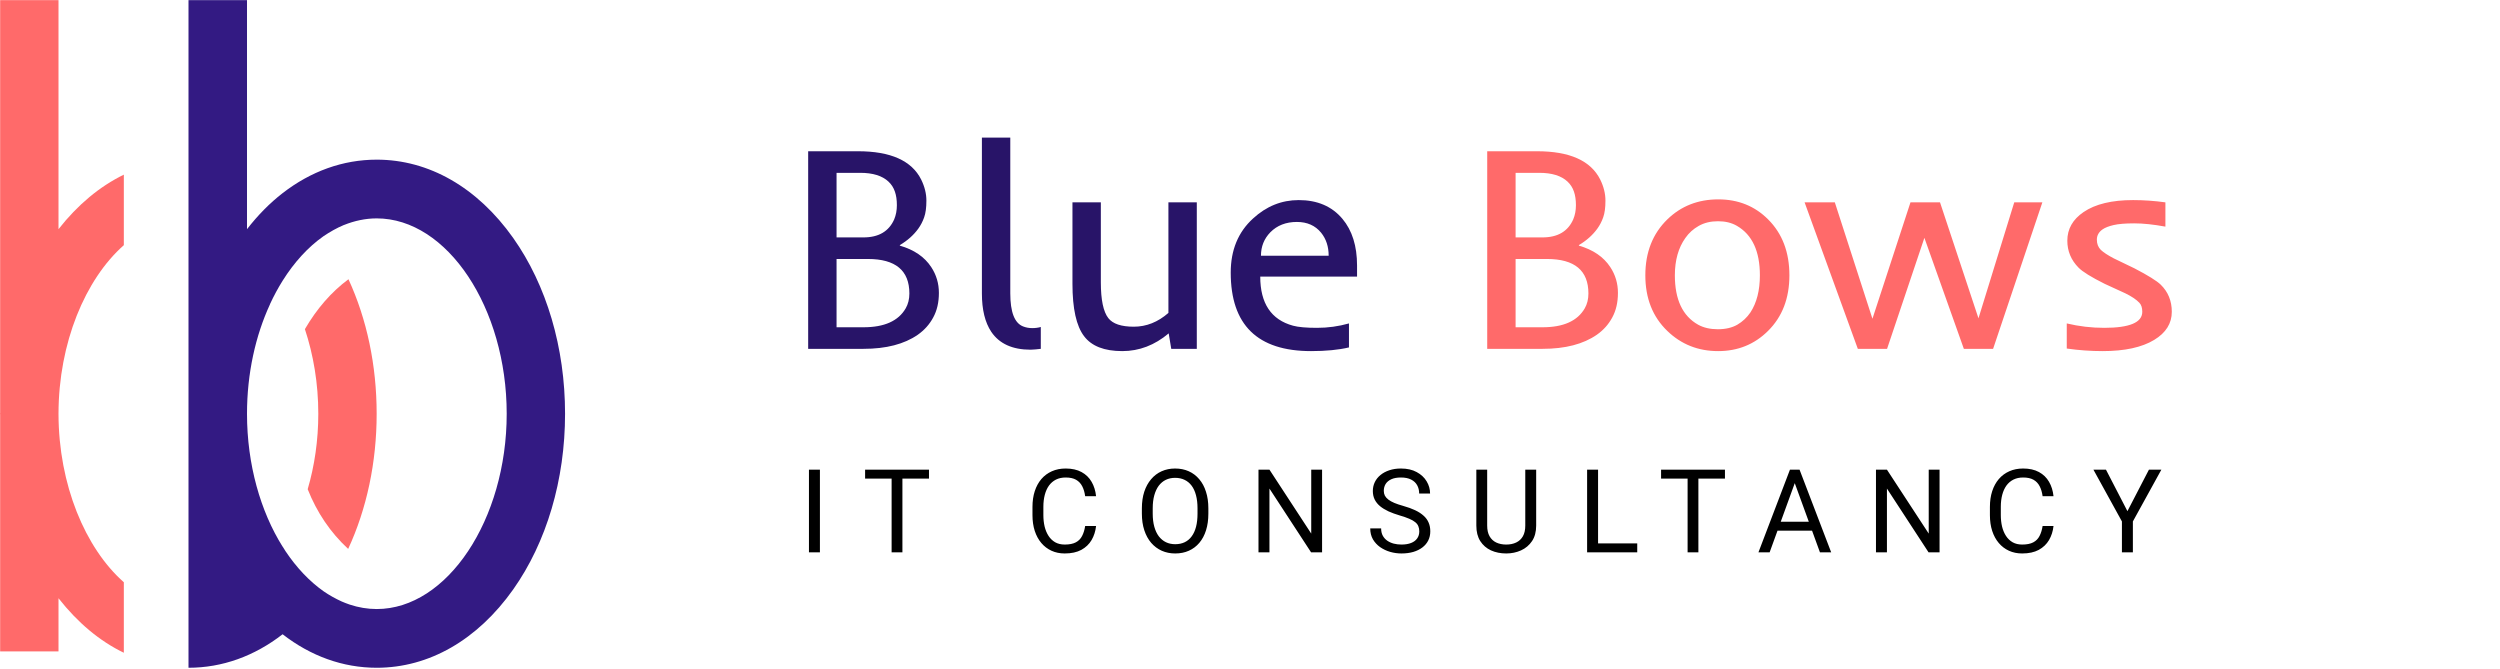
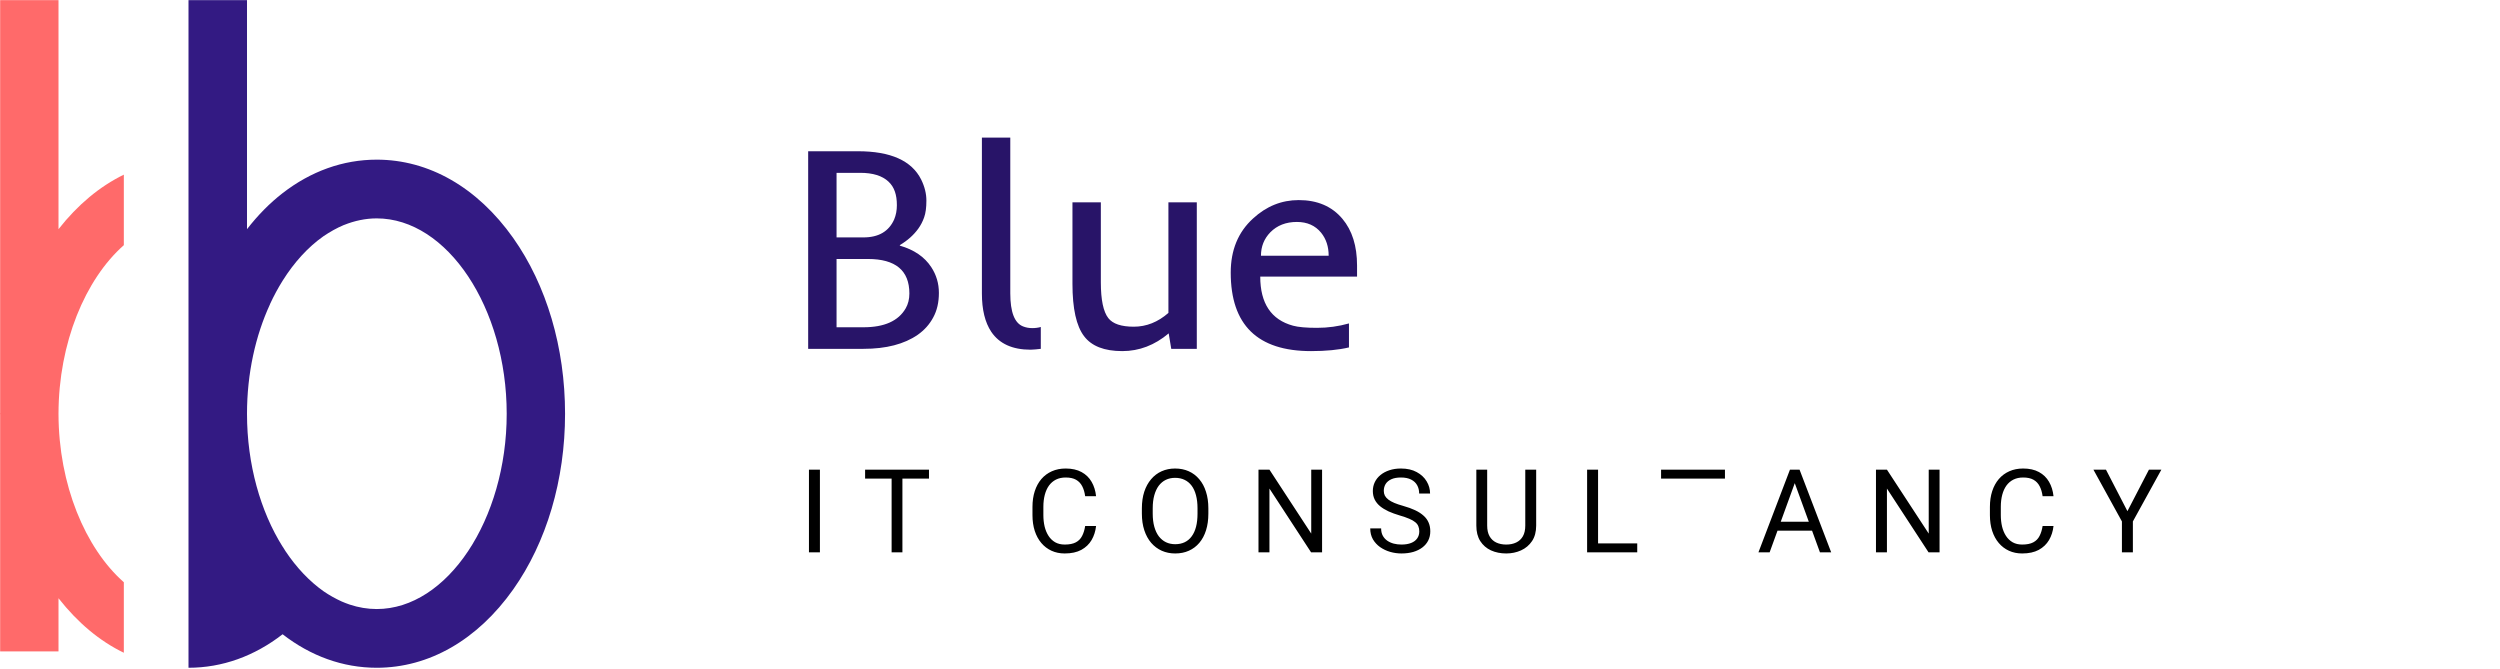
<svg xmlns="http://www.w3.org/2000/svg" width="172" height="46" viewBox="0 0 172 46" fill="none">
  <path fill-rule="evenodd" clip-rule="evenodd" d="M38.876 28.468C38.876 33.01 37.608 37.302 35.303 40.561C32.843 44.033 29.51 45.942 25.918 45.942C23.593 45.942 21.384 45.142 19.443 43.637C17.503 45.142 15.293 45.942 12.969 45.942V0.01H16.994V15.767C17.743 14.803 18.559 13.974 19.443 13.289C21.384 11.785 23.593 10.984 25.918 10.984C29.51 10.984 32.843 12.894 35.303 16.365C37.608 19.625 38.876 23.916 38.876 28.468ZM34.861 28.468C34.861 21.177 30.768 15.025 25.918 15.025C25.149 15.025 24.39 15.189 23.67 15.478C23.67 15.478 23.666 15.478 23.66 15.478C23.654 15.485 23.647 15.488 23.641 15.488C23.161 15.69 22.7 15.951 22.258 16.25C21.201 16.992 20.24 18.043 19.443 19.316C19.129 19.818 18.841 20.351 18.579 20.917V20.927C17.58 23.087 16.994 25.691 16.994 28.468C16.994 31.959 17.925 35.19 19.443 37.61C19.443 37.604 19.443 37.6 19.443 37.6C19.482 37.658 19.52 37.719 19.558 37.784C19.584 37.829 19.61 37.871 19.635 37.909C20.394 39.047 21.288 39.992 22.258 40.677C22.661 40.956 23.084 41.188 23.506 41.381C23.679 41.458 23.862 41.526 24.054 41.593C24.659 41.795 25.284 41.902 25.918 41.902C30.768 41.902 34.861 35.749 34.861 28.468Z" fill="#331A83" />
  <path d="M8.52 12.016V16.867C5.86 19.22 4.034 23.588 4.025 28.458V28.478C4.034 33.348 5.86 37.707 8.52 40.06V44.91C6.859 44.11 5.341 42.837 4.025 41.159V44.814H0.01V28.507C0.01 28.494 0.006 28.481 0 28.468C0.006 28.449 0.01 28.433 0.01 28.42V0.01H4.025V15.767C5.341 14.089 6.859 12.826 8.52 12.016Z" fill="#FF6A6A" />
-   <path d="M23.974 19.211C25.242 21.959 25.914 25.142 25.914 28.469C25.914 31.805 25.232 35.007 23.954 37.765C22.725 36.627 21.803 35.258 21.169 33.657C21.639 32.056 21.899 30.291 21.899 28.469C21.899 26.386 21.562 24.409 20.977 22.644C21.793 21.246 22.782 20.098 23.974 19.211Z" fill="#FF6A6A" />
  <path d="M55.602 10.406H59.029C61.275 10.406 62.724 11.054 63.375 12.35C63.616 12.838 63.736 13.323 63.736 13.805C63.736 14.287 63.684 14.671 63.58 14.957C63.482 15.237 63.349 15.494 63.18 15.729C62.861 16.171 62.438 16.549 61.91 16.861V16.9C62.887 17.18 63.606 17.672 64.068 18.375C64.42 18.909 64.596 19.501 64.596 20.152C64.596 20.803 64.466 21.366 64.205 21.842C63.951 22.317 63.596 22.714 63.141 23.033C62.21 23.678 60.966 24 59.41 24H55.602V10.406ZM59.4 16.334C60.449 16.334 61.155 15.921 61.52 15.094C61.643 14.801 61.705 14.475 61.705 14.117C61.705 13.753 61.66 13.44 61.568 13.18C61.477 12.913 61.331 12.685 61.129 12.496C60.699 12.092 60.051 11.891 59.185 11.891H57.555V16.334H59.4ZM62.565 20.191C62.565 18.609 61.614 17.818 59.713 17.818H57.555V22.516H59.41C60.842 22.516 61.809 22.083 62.31 21.217C62.48 20.924 62.565 20.582 62.565 20.191ZM67.555 9.469H69.508V20.182C69.508 21.471 69.801 22.229 70.387 22.457C70.582 22.535 70.79 22.574 71.012 22.574C71.233 22.574 71.432 22.548 71.607 22.496V24L71.246 24.039C71.129 24.052 71.015 24.059 70.904 24.059C69.654 24.059 68.753 23.648 68.199 22.828C67.769 22.184 67.555 21.305 67.555 20.191V9.469ZM80.387 21.529V13.922H82.34V24H80.582L80.406 22.936C79.443 23.749 78.378 24.156 77.213 24.156C75.976 24.156 75.1 23.814 74.586 23.131C74.052 22.434 73.785 21.233 73.785 19.527V13.922H75.738V19.43C75.738 20.634 75.911 21.454 76.256 21.891C76.562 22.281 77.144 22.477 78.004 22.477C78.87 22.477 79.664 22.161 80.387 21.529ZM90.201 24.156C86.516 24.156 84.674 22.356 84.674 18.756C84.674 17.206 85.185 15.966 86.207 15.035C87.125 14.189 88.173 13.766 89.352 13.766C90.634 13.766 91.637 14.195 92.359 15.055C93.03 15.855 93.365 16.926 93.365 18.268V19.029H86.705C86.705 20.872 87.457 21.998 88.961 22.408C89.319 22.506 89.869 22.555 90.611 22.555C91.36 22.555 92.092 22.454 92.809 22.252V23.902C92.092 24.072 91.223 24.156 90.201 24.156ZM91.412 17.594C91.412 16.969 91.24 16.441 90.894 16.012C90.491 15.517 89.934 15.27 89.225 15.27C88.476 15.27 87.867 15.507 87.398 15.982C86.969 16.425 86.754 16.962 86.754 17.594H91.412Z" fill="#281468" />
-   <path d="M102.32 10.406H105.748C107.994 10.406 109.443 11.054 110.094 12.35C110.335 12.838 110.455 13.323 110.455 13.805C110.455 14.287 110.403 14.671 110.299 14.957C110.201 15.237 110.068 15.494 109.898 15.729C109.579 16.171 109.156 16.549 108.629 16.861V16.9C109.605 17.18 110.325 17.672 110.787 18.375C111.139 18.909 111.314 19.501 111.314 20.152C111.314 20.803 111.184 21.366 110.924 21.842C110.67 22.317 110.315 22.714 109.859 23.033C108.928 23.678 107.685 24 106.129 24H102.32V10.406ZM106.119 16.334C107.167 16.334 107.874 15.921 108.238 15.094C108.362 14.801 108.424 14.475 108.424 14.117C108.424 13.753 108.378 13.44 108.287 13.18C108.196 12.913 108.049 12.685 107.848 12.496C107.418 12.092 106.77 11.891 105.904 11.891H104.273V16.334H106.119ZM109.283 20.191C109.283 18.609 108.333 17.818 106.432 17.818H104.273V22.516H106.129C107.561 22.516 108.528 22.083 109.029 21.217C109.199 20.924 109.283 20.582 109.283 20.191ZM113.199 18.941C113.199 17.359 113.704 16.077 114.713 15.094C115.657 14.176 116.826 13.717 118.219 13.717C119.586 13.717 120.729 14.176 121.646 15.094C122.623 16.07 123.111 17.353 123.111 18.941C123.111 20.523 122.62 21.799 121.637 22.77C120.706 23.694 119.563 24.156 118.209 24.156C116.835 24.156 115.67 23.694 114.713 22.77C113.704 21.799 113.199 20.523 113.199 18.941ZM115.23 18.941C115.23 20.608 115.764 21.741 116.832 22.34C117.21 22.548 117.662 22.652 118.189 22.652C118.717 22.652 119.163 22.548 119.527 22.34C119.892 22.125 120.191 21.845 120.426 21.5C120.862 20.836 121.08 19.983 121.08 18.941C121.08 17.288 120.556 16.155 119.508 15.543C119.143 15.328 118.707 15.221 118.199 15.221C117.691 15.221 117.249 15.328 116.871 15.543C116.5 15.751 116.194 16.028 115.953 16.373C115.471 17.05 115.23 17.906 115.23 18.941ZM124.156 13.922H126.236L128.824 21.93L131.441 13.922H133.473L136.119 21.9L138.58 13.922H140.514L137.125 24H135.113L132.398 16.363L129.83 24H127.818L124.156 13.922ZM144.664 24.156C143.85 24.156 143.027 24.098 142.193 23.98V22.252C143.04 22.454 143.899 22.555 144.771 22.555C146.516 22.555 147.389 22.187 147.389 21.451C147.389 21.171 147.32 20.963 147.184 20.826C146.982 20.611 146.663 20.396 146.227 20.182L144.801 19.527C143.876 19.065 143.277 18.694 143.004 18.414C142.49 17.893 142.232 17.275 142.232 16.559C142.232 15.751 142.607 15.094 143.355 14.586C144.163 14.039 145.296 13.766 146.754 13.766C147.49 13.766 148.232 13.818 148.98 13.922V15.592C148.16 15.442 147.444 15.367 146.832 15.367C146.227 15.367 145.755 15.406 145.416 15.484C145.084 15.562 144.833 15.66 144.664 15.777C144.397 15.96 144.264 16.197 144.264 16.49C144.264 16.777 144.355 17.011 144.537 17.193C144.726 17.369 145.019 17.561 145.416 17.77L146.852 18.463C147.789 18.951 148.391 19.326 148.658 19.586C149.166 20.081 149.42 20.703 149.42 21.451C149.42 22.252 149.016 22.896 148.209 23.385C147.363 23.899 146.181 24.156 144.664 24.156Z" fill="#FF6A6A" />
-   <path d="M56.41 32.312V38H55.656V32.312H56.41ZM62.086 32.312V38H61.343V32.312H62.086ZM63.914 32.312V32.93H59.519V32.312H63.914ZM74.659 36.191H75.409C75.37 36.551 75.267 36.872 75.101 37.156C74.934 37.44 74.698 37.665 74.394 37.832C74.089 37.996 73.709 38.078 73.253 38.078C72.92 38.078 72.616 38.016 72.343 37.891C72.072 37.766 71.839 37.589 71.644 37.359C71.448 37.128 71.297 36.85 71.191 36.527C71.086 36.202 71.034 35.84 71.034 35.441V34.875C71.034 34.477 71.086 34.116 71.191 33.793C71.297 33.467 71.45 33.189 71.647 32.957C71.848 32.725 72.089 32.547 72.37 32.422C72.651 32.297 72.968 32.234 73.319 32.234C73.749 32.234 74.112 32.315 74.409 32.477C74.706 32.638 74.937 32.862 75.101 33.148C75.267 33.432 75.37 33.762 75.409 34.137H74.659C74.623 33.871 74.555 33.643 74.456 33.453C74.357 33.26 74.216 33.112 74.034 33.008C73.852 32.904 73.614 32.852 73.319 32.852C73.067 32.852 72.844 32.9 72.651 32.996C72.461 33.092 72.301 33.229 72.171 33.406C72.043 33.583 71.947 33.796 71.882 34.043C71.817 34.29 71.784 34.565 71.784 34.867V35.441C71.784 35.72 71.813 35.982 71.87 36.227C71.93 36.471 72.02 36.686 72.14 36.871C72.26 37.056 72.412 37.202 72.597 37.309C72.782 37.413 73 37.465 73.253 37.465C73.573 37.465 73.829 37.414 74.019 37.312C74.209 37.211 74.352 37.065 74.448 36.875C74.547 36.685 74.618 36.457 74.659 36.191ZM83.135 34.977V35.336C83.135 35.763 83.082 36.146 82.975 36.484C82.868 36.823 82.715 37.111 82.514 37.348C82.314 37.585 82.073 37.766 81.792 37.891C81.513 38.016 81.201 38.078 80.854 38.078C80.518 38.078 80.21 38.016 79.928 37.891C79.65 37.766 79.408 37.585 79.202 37.348C78.999 37.111 78.841 36.823 78.729 36.484C78.617 36.146 78.561 35.763 78.561 35.336V34.977C78.561 34.55 78.616 34.168 78.725 33.832C78.837 33.493 78.995 33.206 79.198 32.969C79.401 32.729 79.642 32.547 79.921 32.422C80.202 32.297 80.51 32.234 80.846 32.234C81.193 32.234 81.505 32.297 81.784 32.422C82.065 32.547 82.306 32.729 82.507 32.969C82.71 33.206 82.865 33.493 82.971 33.832C83.081 34.168 83.135 34.55 83.135 34.977ZM82.389 35.336V34.969C82.389 34.63 82.354 34.331 82.284 34.07C82.216 33.81 82.116 33.591 81.983 33.414C81.85 33.237 81.688 33.103 81.495 33.012C81.305 32.921 81.089 32.875 80.846 32.875C80.612 32.875 80.4 32.921 80.21 33.012C80.022 33.103 79.861 33.237 79.725 33.414C79.593 33.591 79.49 33.81 79.417 34.07C79.344 34.331 79.307 34.63 79.307 34.969V35.336C79.307 35.677 79.344 35.979 79.417 36.242C79.49 36.503 79.594 36.723 79.729 36.902C79.867 37.079 80.03 37.214 80.218 37.305C80.408 37.396 80.62 37.441 80.854 37.441C81.099 37.441 81.317 37.396 81.507 37.305C81.697 37.214 81.857 37.079 81.987 36.902C82.12 36.723 82.22 36.503 82.288 36.242C82.356 35.979 82.389 35.677 82.389 35.336ZM90.959 32.312V38H90.202L87.338 33.613V38H86.584V32.312H87.338L90.213 36.711V32.312H90.959ZM97.647 36.562C97.647 36.43 97.626 36.312 97.584 36.211C97.545 36.107 97.475 36.013 97.373 35.93C97.274 35.846 97.136 35.767 96.959 35.691C96.785 35.616 96.563 35.539 96.295 35.461C96.014 35.378 95.76 35.285 95.533 35.184C95.307 35.079 95.113 34.961 94.951 34.828C94.79 34.695 94.666 34.543 94.58 34.371C94.494 34.199 94.451 34.003 94.451 33.781C94.451 33.56 94.497 33.355 94.588 33.168C94.679 32.98 94.809 32.818 94.979 32.68C95.15 32.539 95.355 32.43 95.592 32.352C95.829 32.273 96.093 32.234 96.385 32.234C96.812 32.234 97.174 32.316 97.471 32.48C97.77 32.642 97.998 32.854 98.154 33.117C98.311 33.378 98.389 33.656 98.389 33.953H97.639C97.639 33.74 97.593 33.551 97.502 33.387C97.411 33.22 97.273 33.09 97.088 32.996C96.903 32.9 96.669 32.852 96.385 32.852C96.117 32.852 95.895 32.892 95.721 32.973C95.546 33.053 95.416 33.163 95.33 33.301C95.247 33.439 95.205 33.596 95.205 33.773C95.205 33.893 95.23 34.003 95.279 34.102C95.332 34.198 95.411 34.288 95.518 34.371C95.627 34.454 95.765 34.531 95.932 34.602C96.101 34.672 96.303 34.74 96.537 34.805C96.86 34.896 97.139 34.997 97.373 35.109C97.608 35.221 97.8 35.348 97.951 35.488C98.105 35.626 98.218 35.784 98.291 35.961C98.367 36.135 98.404 36.333 98.404 36.555C98.404 36.786 98.358 36.996 98.264 37.184C98.17 37.371 98.036 37.531 97.861 37.664C97.687 37.797 97.477 37.9 97.233 37.973C96.99 38.043 96.719 38.078 96.42 38.078C96.157 38.078 95.898 38.042 95.643 37.969C95.39 37.896 95.16 37.786 94.951 37.641C94.746 37.495 94.58 37.315 94.455 37.102C94.333 36.885 94.272 36.635 94.272 36.352H95.022C95.022 36.547 95.059 36.715 95.135 36.855C95.21 36.993 95.313 37.108 95.443 37.199C95.576 37.29 95.726 37.358 95.893 37.402C96.062 37.444 96.238 37.465 96.42 37.465C96.683 37.465 96.906 37.428 97.088 37.355C97.27 37.283 97.408 37.178 97.502 37.043C97.598 36.908 97.647 36.747 97.647 36.562ZM104.939 32.312H105.689V36.16C105.689 36.587 105.594 36.943 105.404 37.227C105.214 37.51 104.961 37.724 104.646 37.867C104.334 38.008 103.994 38.078 103.627 38.078C103.241 38.078 102.892 38.008 102.58 37.867C102.27 37.724 102.024 37.51 101.842 37.227C101.662 36.943 101.572 36.587 101.572 36.16V32.312H102.318V36.16C102.318 36.457 102.373 36.702 102.482 36.895C102.592 37.087 102.744 37.23 102.939 37.324C103.137 37.418 103.366 37.465 103.627 37.465C103.89 37.465 104.119 37.418 104.314 37.324C104.512 37.23 104.666 37.087 104.775 36.895C104.885 36.702 104.939 36.457 104.939 36.16V32.312ZM112.642 37.387V38H109.798V37.387H112.642ZM109.947 32.312V38H109.193V32.312H109.947ZM116.849 32.312V38H116.107V32.312H116.849ZM118.677 32.312V32.93H114.282V32.312H118.677ZM123.634 32.816L121.751 38H120.981L123.149 32.312H123.645L123.634 32.816ZM125.212 38L123.325 32.816L123.313 32.312H123.809L125.985 38H125.212ZM125.114 35.895V36.512H121.919V35.895H125.114ZM133.442 32.312V38H132.684L129.821 33.613V38H129.067V32.312H129.821L132.696 36.711V32.312H133.442ZM140.531 36.191H141.281C141.242 36.551 141.139 36.872 140.973 37.156C140.806 37.44 140.57 37.665 140.266 37.832C139.961 37.996 139.581 38.078 139.125 38.078C138.792 38.078 138.488 38.016 138.215 37.891C137.944 37.766 137.711 37.589 137.516 37.359C137.32 37.128 137.169 36.85 137.063 36.527C136.958 36.202 136.906 35.84 136.906 35.441V34.875C136.906 34.477 136.958 34.116 137.063 33.793C137.169 33.467 137.322 33.189 137.52 32.957C137.72 32.725 137.961 32.547 138.242 32.422C138.524 32.297 138.84 32.234 139.192 32.234C139.621 32.234 139.985 32.315 140.281 32.477C140.578 32.638 140.809 32.862 140.973 33.148C141.139 33.432 141.242 33.762 141.281 34.137H140.531C140.495 33.871 140.427 33.643 140.328 33.453C140.229 33.26 140.089 33.112 139.906 33.008C139.724 32.904 139.486 32.852 139.192 32.852C138.939 32.852 138.716 32.9 138.524 32.996C138.333 33.092 138.173 33.229 138.043 33.406C137.916 33.583 137.819 33.796 137.754 34.043C137.689 34.29 137.656 34.565 137.656 34.867V35.441C137.656 35.72 137.685 35.982 137.742 36.227C137.802 36.471 137.892 36.686 138.012 36.871C138.132 37.056 138.284 37.202 138.469 37.309C138.654 37.413 138.873 37.465 139.125 37.465C139.445 37.465 139.701 37.414 139.891 37.312C140.081 37.211 140.224 37.065 140.32 36.875C140.419 36.685 140.49 36.457 140.531 36.191ZM144.89 32.312L146.367 35.168L147.847 32.312H148.703L146.742 35.875V38H145.988V35.875L144.027 32.312H144.89Z" fill="black" />
+   <path d="M56.41 32.312V38H55.656V32.312H56.41ZM62.086 32.312V38H61.343V32.312H62.086ZM63.914 32.312V32.93H59.519V32.312H63.914ZM74.659 36.191H75.409C75.37 36.551 75.267 36.872 75.101 37.156C74.934 37.44 74.698 37.665 74.394 37.832C74.089 37.996 73.709 38.078 73.253 38.078C72.92 38.078 72.616 38.016 72.343 37.891C72.072 37.766 71.839 37.589 71.644 37.359C71.448 37.128 71.297 36.85 71.191 36.527C71.086 36.202 71.034 35.84 71.034 35.441V34.875C71.034 34.477 71.086 34.116 71.191 33.793C71.297 33.467 71.45 33.189 71.647 32.957C71.848 32.725 72.089 32.547 72.37 32.422C72.651 32.297 72.968 32.234 73.319 32.234C73.749 32.234 74.112 32.315 74.409 32.477C74.706 32.638 74.937 32.862 75.101 33.148C75.267 33.432 75.37 33.762 75.409 34.137H74.659C74.623 33.871 74.555 33.643 74.456 33.453C74.357 33.26 74.216 33.112 74.034 33.008C73.852 32.904 73.614 32.852 73.319 32.852C73.067 32.852 72.844 32.9 72.651 32.996C72.461 33.092 72.301 33.229 72.171 33.406C72.043 33.583 71.947 33.796 71.882 34.043C71.817 34.29 71.784 34.565 71.784 34.867V35.441C71.784 35.72 71.813 35.982 71.87 36.227C71.93 36.471 72.02 36.686 72.14 36.871C72.26 37.056 72.412 37.202 72.597 37.309C72.782 37.413 73 37.465 73.253 37.465C73.573 37.465 73.829 37.414 74.019 37.312C74.209 37.211 74.352 37.065 74.448 36.875C74.547 36.685 74.618 36.457 74.659 36.191ZM83.135 34.977V35.336C83.135 35.763 83.082 36.146 82.975 36.484C82.868 36.823 82.715 37.111 82.514 37.348C82.314 37.585 82.073 37.766 81.792 37.891C81.513 38.016 81.201 38.078 80.854 38.078C80.518 38.078 80.21 38.016 79.928 37.891C79.65 37.766 79.408 37.585 79.202 37.348C78.999 37.111 78.841 36.823 78.729 36.484C78.617 36.146 78.561 35.763 78.561 35.336V34.977C78.561 34.55 78.616 34.168 78.725 33.832C78.837 33.493 78.995 33.206 79.198 32.969C79.401 32.729 79.642 32.547 79.921 32.422C80.202 32.297 80.51 32.234 80.846 32.234C81.193 32.234 81.505 32.297 81.784 32.422C82.065 32.547 82.306 32.729 82.507 32.969C82.71 33.206 82.865 33.493 82.971 33.832C83.081 34.168 83.135 34.55 83.135 34.977ZM82.389 35.336V34.969C82.389 34.63 82.354 34.331 82.284 34.07C82.216 33.81 82.116 33.591 81.983 33.414C81.85 33.237 81.688 33.103 81.495 33.012C81.305 32.921 81.089 32.875 80.846 32.875C80.612 32.875 80.4 32.921 80.21 33.012C80.022 33.103 79.861 33.237 79.725 33.414C79.593 33.591 79.49 33.81 79.417 34.07C79.344 34.331 79.307 34.63 79.307 34.969V35.336C79.307 35.677 79.344 35.979 79.417 36.242C79.49 36.503 79.594 36.723 79.729 36.902C79.867 37.079 80.03 37.214 80.218 37.305C80.408 37.396 80.62 37.441 80.854 37.441C81.099 37.441 81.317 37.396 81.507 37.305C81.697 37.214 81.857 37.079 81.987 36.902C82.12 36.723 82.22 36.503 82.288 36.242C82.356 35.979 82.389 35.677 82.389 35.336ZM90.959 32.312V38H90.202L87.338 33.613V38H86.584V32.312H87.338L90.213 36.711V32.312H90.959ZM97.647 36.562C97.647 36.43 97.626 36.312 97.584 36.211C97.545 36.107 97.475 36.013 97.373 35.93C97.274 35.846 97.136 35.767 96.959 35.691C96.785 35.616 96.563 35.539 96.295 35.461C96.014 35.378 95.76 35.285 95.533 35.184C95.307 35.079 95.113 34.961 94.951 34.828C94.79 34.695 94.666 34.543 94.58 34.371C94.494 34.199 94.451 34.003 94.451 33.781C94.451 33.56 94.497 33.355 94.588 33.168C94.679 32.98 94.809 32.818 94.979 32.68C95.15 32.539 95.355 32.43 95.592 32.352C95.829 32.273 96.093 32.234 96.385 32.234C96.812 32.234 97.174 32.316 97.471 32.48C97.77 32.642 97.998 32.854 98.154 33.117C98.311 33.378 98.389 33.656 98.389 33.953H97.639C97.639 33.74 97.593 33.551 97.502 33.387C97.411 33.22 97.273 33.09 97.088 32.996C96.903 32.9 96.669 32.852 96.385 32.852C96.117 32.852 95.895 32.892 95.721 32.973C95.546 33.053 95.416 33.163 95.33 33.301C95.247 33.439 95.205 33.596 95.205 33.773C95.205 33.893 95.23 34.003 95.279 34.102C95.332 34.198 95.411 34.288 95.518 34.371C95.627 34.454 95.765 34.531 95.932 34.602C96.101 34.672 96.303 34.74 96.537 34.805C96.86 34.896 97.139 34.997 97.373 35.109C97.608 35.221 97.8 35.348 97.951 35.488C98.105 35.626 98.218 35.784 98.291 35.961C98.367 36.135 98.404 36.333 98.404 36.555C98.404 36.786 98.358 36.996 98.264 37.184C98.17 37.371 98.036 37.531 97.861 37.664C97.687 37.797 97.477 37.9 97.233 37.973C96.99 38.043 96.719 38.078 96.42 38.078C96.157 38.078 95.898 38.042 95.643 37.969C95.39 37.896 95.16 37.786 94.951 37.641C94.746 37.495 94.58 37.315 94.455 37.102C94.333 36.885 94.272 36.635 94.272 36.352H95.022C95.022 36.547 95.059 36.715 95.135 36.855C95.21 36.993 95.313 37.108 95.443 37.199C95.576 37.29 95.726 37.358 95.893 37.402C96.062 37.444 96.238 37.465 96.42 37.465C96.683 37.465 96.906 37.428 97.088 37.355C97.27 37.283 97.408 37.178 97.502 37.043C97.598 36.908 97.647 36.747 97.647 36.562ZM104.939 32.312H105.689V36.16C105.689 36.587 105.594 36.943 105.404 37.227C105.214 37.51 104.961 37.724 104.646 37.867C104.334 38.008 103.994 38.078 103.627 38.078C103.241 38.078 102.892 38.008 102.58 37.867C102.27 37.724 102.024 37.51 101.842 37.227C101.662 36.943 101.572 36.587 101.572 36.16V32.312H102.318V36.16C102.318 36.457 102.373 36.702 102.482 36.895C102.592 37.087 102.744 37.23 102.939 37.324C103.137 37.418 103.366 37.465 103.627 37.465C103.89 37.465 104.119 37.418 104.314 37.324C104.512 37.23 104.666 37.087 104.775 36.895C104.885 36.702 104.939 36.457 104.939 36.16V32.312ZM112.642 37.387V38H109.798V37.387H112.642ZM109.947 32.312V38H109.193V32.312H109.947ZM116.849 32.312V38V32.312H116.849ZM118.677 32.312V32.93H114.282V32.312H118.677ZM123.634 32.816L121.751 38H120.981L123.149 32.312H123.645L123.634 32.816ZM125.212 38L123.325 32.816L123.313 32.312H123.809L125.985 38H125.212ZM125.114 35.895V36.512H121.919V35.895H125.114ZM133.442 32.312V38H132.684L129.821 33.613V38H129.067V32.312H129.821L132.696 36.711V32.312H133.442ZM140.531 36.191H141.281C141.242 36.551 141.139 36.872 140.973 37.156C140.806 37.44 140.57 37.665 140.266 37.832C139.961 37.996 139.581 38.078 139.125 38.078C138.792 38.078 138.488 38.016 138.215 37.891C137.944 37.766 137.711 37.589 137.516 37.359C137.32 37.128 137.169 36.85 137.063 36.527C136.958 36.202 136.906 35.84 136.906 35.441V34.875C136.906 34.477 136.958 34.116 137.063 33.793C137.169 33.467 137.322 33.189 137.52 32.957C137.72 32.725 137.961 32.547 138.242 32.422C138.524 32.297 138.84 32.234 139.192 32.234C139.621 32.234 139.985 32.315 140.281 32.477C140.578 32.638 140.809 32.862 140.973 33.148C141.139 33.432 141.242 33.762 141.281 34.137H140.531C140.495 33.871 140.427 33.643 140.328 33.453C140.229 33.26 140.089 33.112 139.906 33.008C139.724 32.904 139.486 32.852 139.192 32.852C138.939 32.852 138.716 32.9 138.524 32.996C138.333 33.092 138.173 33.229 138.043 33.406C137.916 33.583 137.819 33.796 137.754 34.043C137.689 34.29 137.656 34.565 137.656 34.867V35.441C137.656 35.72 137.685 35.982 137.742 36.227C137.802 36.471 137.892 36.686 138.012 36.871C138.132 37.056 138.284 37.202 138.469 37.309C138.654 37.413 138.873 37.465 139.125 37.465C139.445 37.465 139.701 37.414 139.891 37.312C140.081 37.211 140.224 37.065 140.32 36.875C140.419 36.685 140.49 36.457 140.531 36.191ZM144.89 32.312L146.367 35.168L147.847 32.312H148.703L146.742 35.875V38H145.988V35.875L144.027 32.312H144.89Z" fill="black" />
</svg>